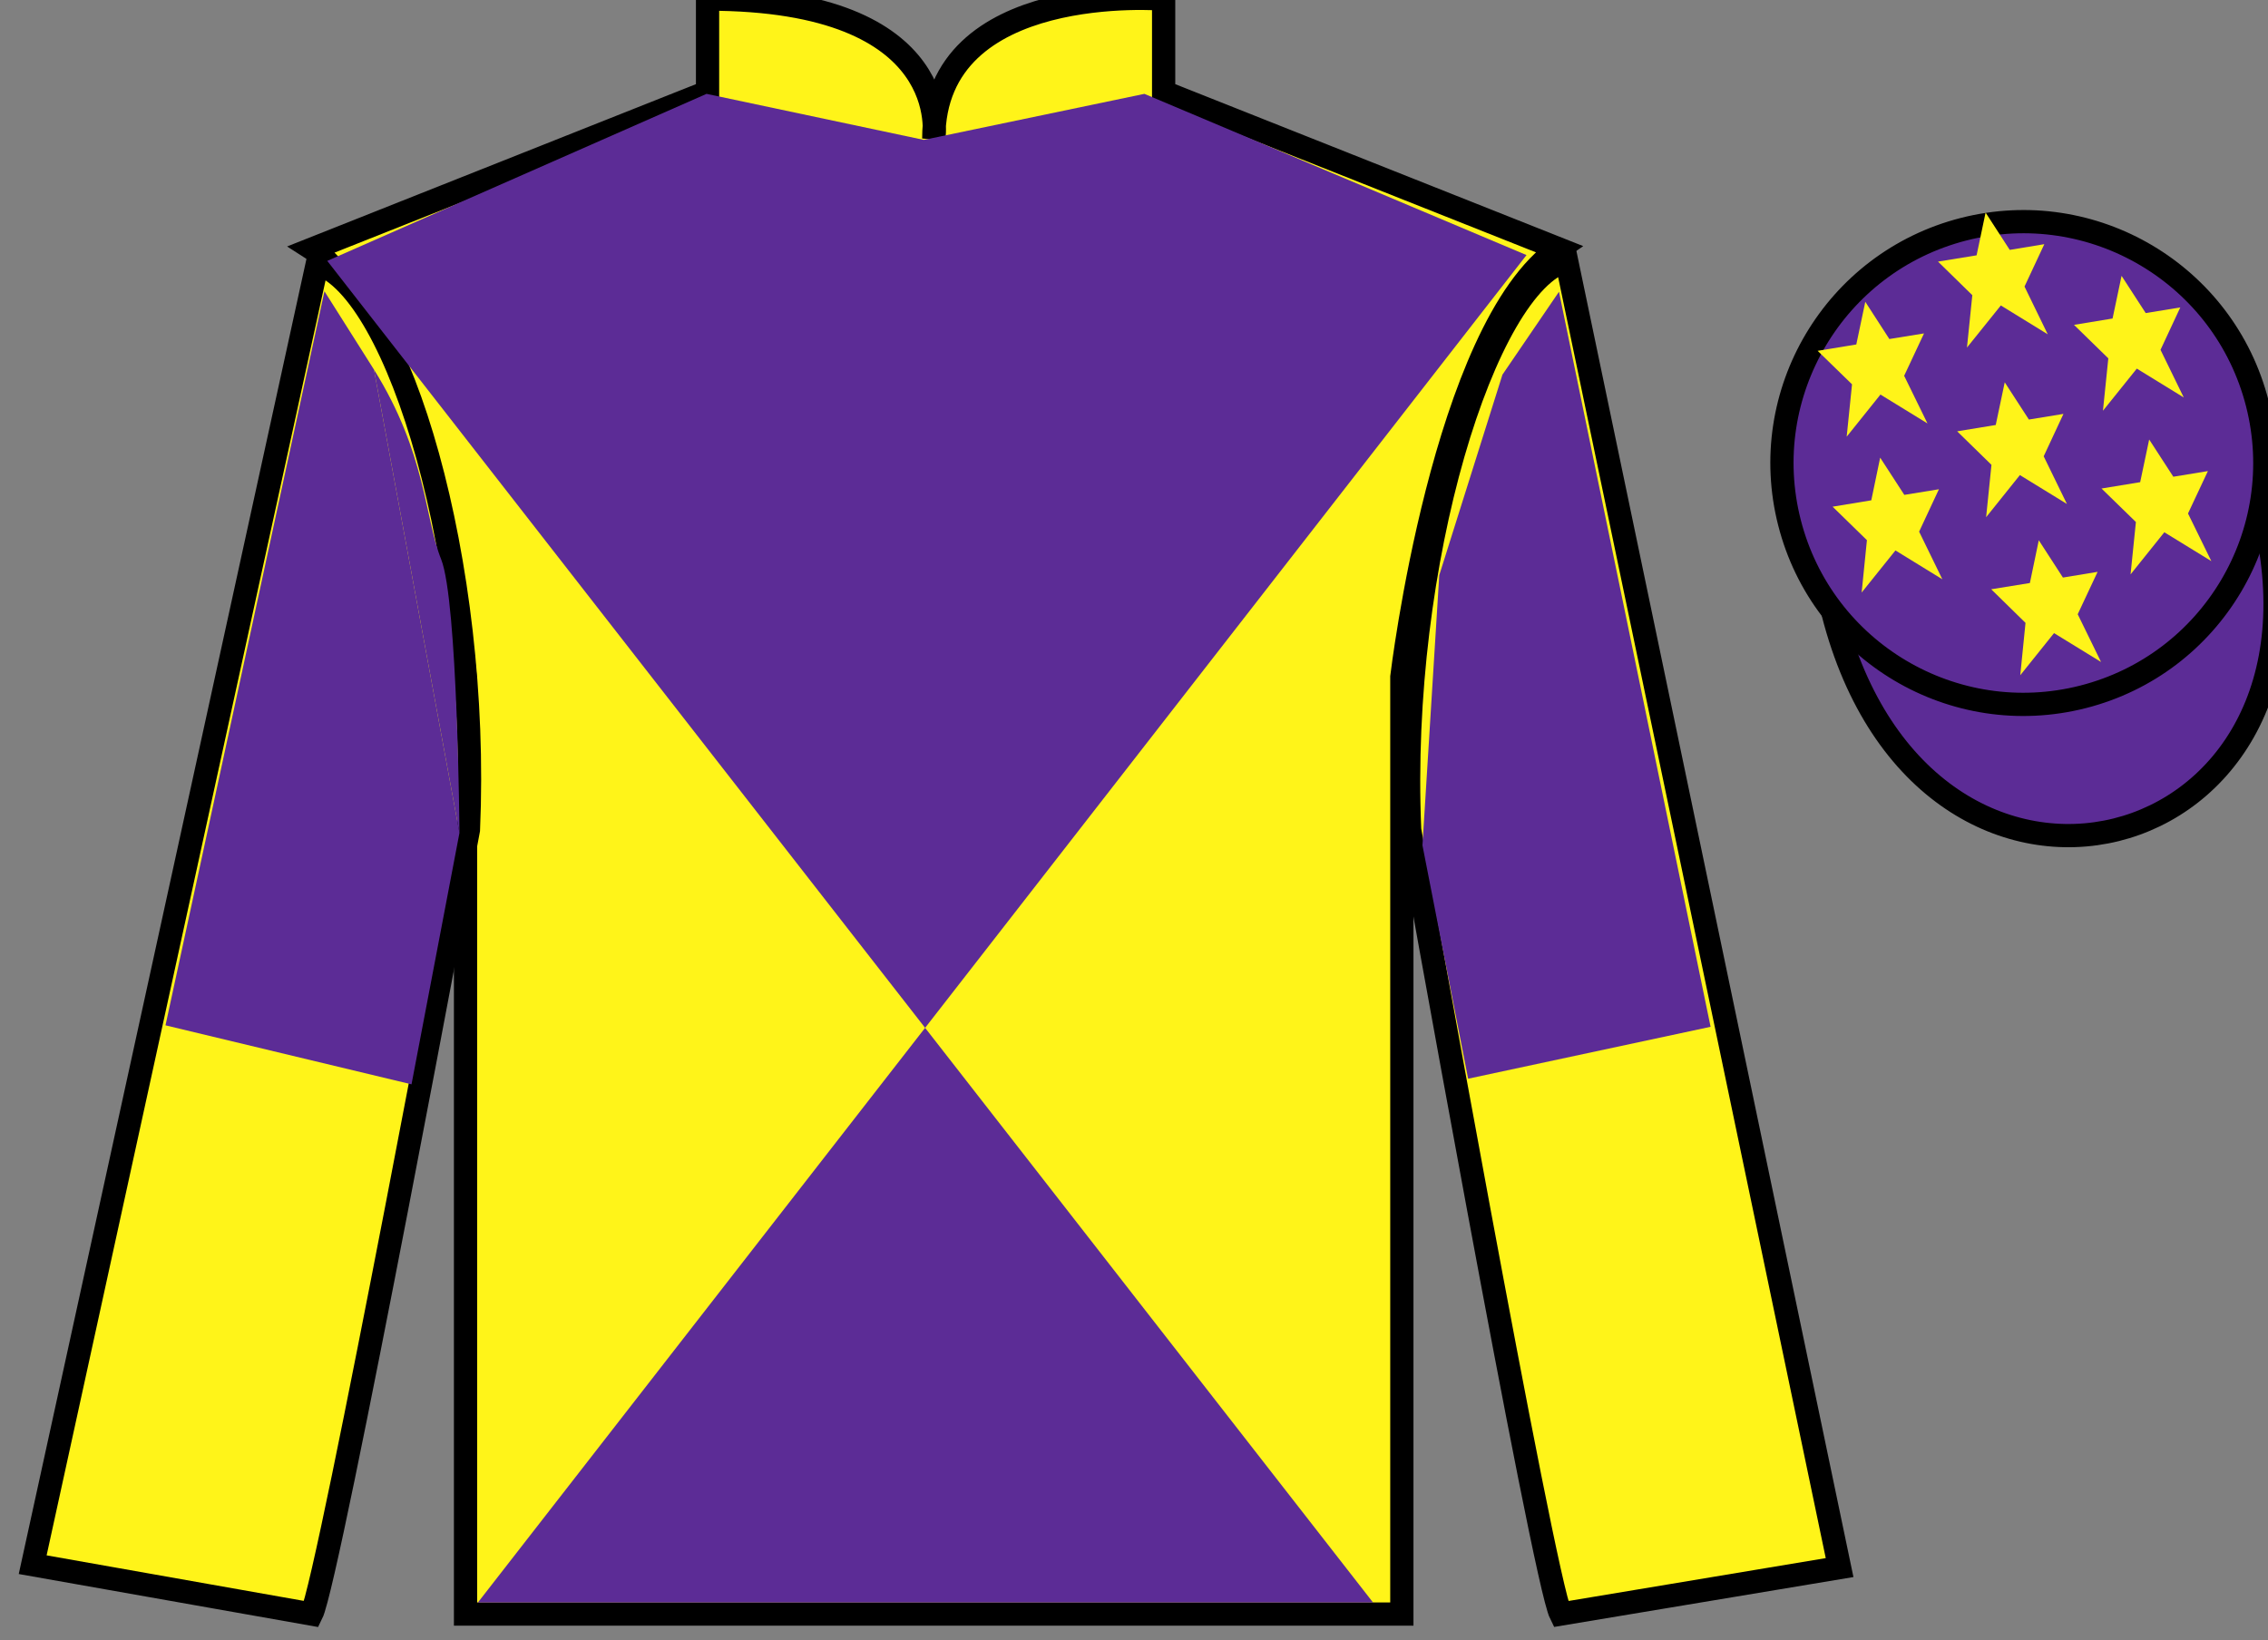
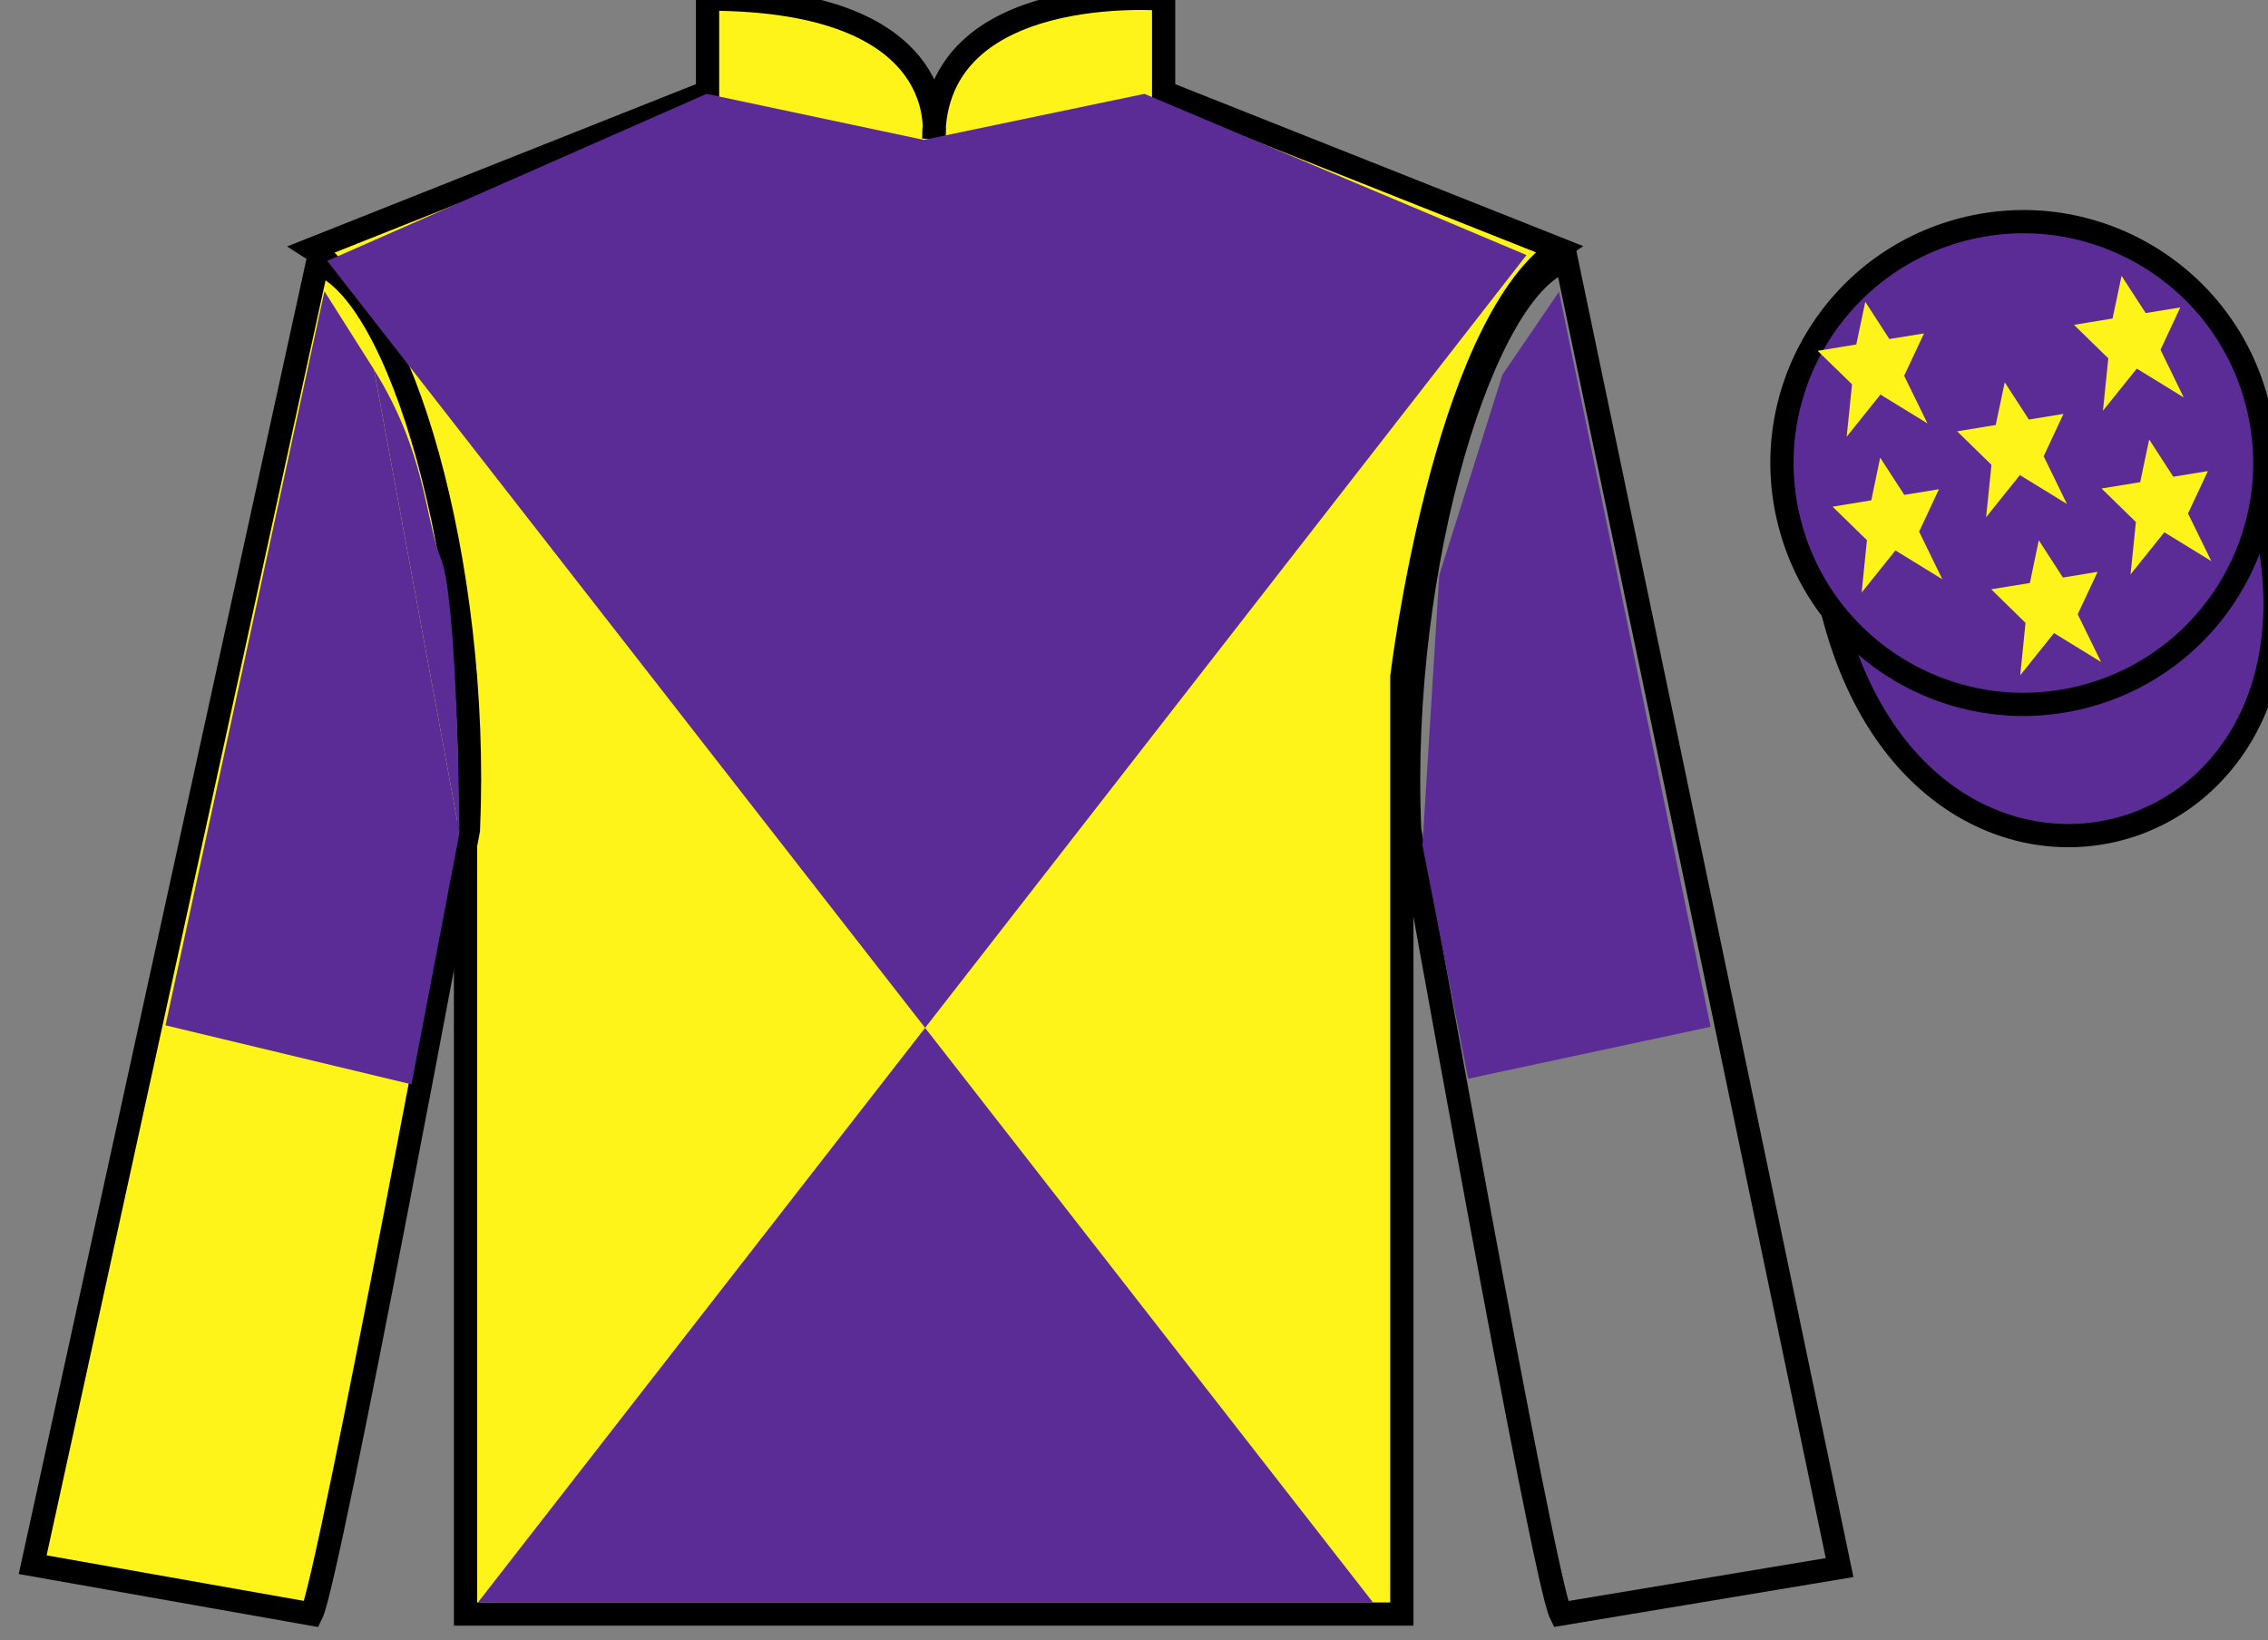
<svg xmlns="http://www.w3.org/2000/svg" width="97.59pt" height="70.58pt" viewBox="0 0 97.59 70.58" version="1.1">
  <rect x="0" y="0" width="97.59" height="70.58" fill="#808080" stroke="none" />
  <g id="surface0">
    <path style=" stroke:none;fill-rule:nonzero;fill:rgb(100%,95.41%,10.001%);fill-opacity:1;" d="M 13.445 10.711 C 13.445 10.711 18.531 13.961 20.031 29.293 C 20.031 29.293 20.031 44.293 20.031 69.461 L 60.32 69.461 L 60.32 29.129 C 60.32 29.129 62.113 14.129 67.07 10.711 L 50.07 3.961 L 50.07 -0.039 C 50.07 -0.039 40.18 -0.871 40.18 5.961 C 40.18 5.961 41.195 -0.039 30.445 -0.039 L 30.445 3.961 L 13.445 10.711 " />
    <path style="fill:none;stroke-width:10;stroke-linecap:butt;stroke-linejoin:miter;stroke:rgb(0%,0%,0%);stroke-opacity:1;stroke-miterlimit:4;" d="M 134.453 598.691 C 134.453 598.691 185.312 566.191 200.312 412.87 C 200.312 412.87 200.312 262.87 200.312 11.191 L 603.203 11.191 L 603.203 414.511 C 603.203 414.511 621.133 564.511 670.703 598.691 L 500.703 666.191 L 500.703 706.191 C 500.703 706.191 401.797 714.511 401.797 646.191 C 401.797 646.191 411.953 706.191 304.453 706.191 L 304.453 666.191 L 134.453 598.691 Z M 134.453 598.691 " transform="matrix(0.1,0,0,-0.1,0,70.58)" />
    <path style=" stroke:none;fill-rule:nonzero;fill:rgb(100%,95.41%,10.001%);fill-opacity:1;" d="M 13.406 69.461 C 14.156 67.961 20.156 35.711 20.156 35.711 C 20.656 24.211 17.156 12.461 13.656 11.336 L 1.406 67.336 L 13.406 69.461 " />
    <path style="fill:none;stroke-width:10;stroke-linecap:butt;stroke-linejoin:miter;stroke:rgb(0%,0%,0%);stroke-opacity:1;stroke-miterlimit:4;" d="M 134.062 11.191 C 141.562 26.191 201.562 348.691 201.562 348.691 C 206.562 463.691 171.562 581.191 136.562 592.441 L 14.062 32.441 L 134.062 11.191 Z M 134.062 11.191 " transform="matrix(0.1,0,0,-0.1,0,70.58)" />
-     <path style=" stroke:none;fill-rule:nonzero;fill:rgb(100%,95.41%,10.001%);fill-opacity:1;" d="M 79.156 67.461 L 67.406 11.211 C 63.906 12.211 60.156 24.211 60.656 35.711 C 60.656 35.711 66.406 67.961 67.156 69.461 L 79.156 67.461 " />
    <path style="fill:none;stroke-width:10;stroke-linecap:butt;stroke-linejoin:miter;stroke:rgb(0%,0%,0%);stroke-opacity:1;stroke-miterlimit:4;" d="M 791.562 31.191 L 674.062 593.691 C 639.062 583.691 601.562 463.691 606.562 348.691 C 606.562 348.691 664.062 26.191 671.562 11.191 L 791.562 31.191 Z M 791.562 31.191 " transform="matrix(0.1,0,0,-0.1,0,70.58)" />
    <path style=" stroke:none;fill-rule:nonzero;fill:rgb(36.085%,17.488%,58.595%);fill-opacity:1;" d="M 65.684 10.977 L 20.562 68.965 L 59.082 68.965 L 14.082 11.227 L 30.402 4.039 L 39.75 6.02 L 49.242 4.039 L 65.684 10.977 " />
    <path style="fill-rule:nonzero;fill:rgb(36.085%,17.488%,58.595%);fill-opacity:1;stroke-width:10;stroke-linecap:butt;stroke-linejoin:miter;stroke:rgb(0%,0%,0%);stroke-opacity:1;stroke-miterlimit:4;" d="M 788.711 442.089 C 828.438 286.464 1012.383 334.042 973.594 486.034 " transform="matrix(0.1,0,0,-0.1,0,70.58)" />
    <path style=" stroke:none;fill-rule:nonzero;fill:rgb(36.085%,17.488%,58.595%);fill-opacity:1;" d="M 89.633 29.988 C 95.191 28.57 98.547 22.914 97.129 17.359 C 95.707 11.801 90.055 8.445 84.496 9.863 C 78.938 11.281 75.582 16.938 77 22.492 C 78.418 28.051 84.074 31.406 89.633 29.988 " />
    <path style="fill:none;stroke-width:10;stroke-linecap:butt;stroke-linejoin:miter;stroke:rgb(0%,0%,0%);stroke-opacity:1;stroke-miterlimit:4;" d="M 896.328 405.917 C 951.914 420.097 985.469 476.659 971.289 532.206 C 957.07 587.792 900.547 621.347 844.961 607.167 C 789.375 592.987 755.82 536.425 770 480.878 C 784.18 425.292 840.742 391.738 896.328 405.917 Z M 896.328 405.917 " transform="matrix(0.1,0,0,-0.1,0,70.58)" />
    <path style=" stroke:none;fill-rule:nonzero;fill:rgb(36.085%,17.488%,58.595%);fill-opacity:1;" d="M 16.09 15.902 L 13.961 12.535 L 7.121 44.125 L 17.707 46.664 L 19.77 35.844 " />
    <path style=" stroke:none;fill-rule:nonzero;fill:rgb(36.085%,17.488%,58.595%);fill-opacity:1;" d="M 19.77 35.844 C 19.77 35.844 19.695 25.852 18.984 24.074 C 18.27 22.297 18.344 19.508 16.09 15.902 " />
    <path style=" stroke:none;fill-rule:nonzero;fill:rgb(36.085%,17.488%,58.595%);fill-opacity:1;" d="M 63.172 46.422 L 61.207 36.379 L 61.93 24.754 L 64.648 16.125 L 67.082 12.555 L 73.605 44.188 L 63.172 46.422 " />
    <path style=" stroke:none;fill-rule:nonzero;fill:rgb(100%,95.41%,10.001%);fill-opacity:1;" d="M 87.727 23.25 L 87.344 25.09 L 85.68 25.359 L 87.156 26.805 L 86.93 29.059 L 88.383 27.246 L 90.406 28.488 L 89.402 26.434 L 90.258 24.609 L 88.766 24.855 L 87.727 23.25 " />
    <path style=" stroke:none;fill-rule:nonzero;fill:rgb(100%,95.41%,10.001%);fill-opacity:1;" d="M 91.289 11.871 L 90.902 13.707 L 89.242 13.98 L 90.719 15.422 L 90.488 17.676 L 91.945 15.863 L 93.965 17.105 L 92.965 15.055 L 93.816 13.23 L 92.328 13.473 L 91.289 11.871 " />
    <path style=" stroke:none;fill-rule:nonzero;fill:rgb(100%,95.41%,10.001%);fill-opacity:1;" d="M 92.477 18.914 L 92.09 20.75 L 90.426 21.023 L 91.906 22.465 L 91.676 24.719 L 93.129 22.906 L 95.152 24.148 L 94.148 22.098 L 95.004 20.273 L 93.516 20.516 L 92.477 18.914 " />
    <path style=" stroke:none;fill-rule:nonzero;fill:rgb(100%,95.41%,10.001%);fill-opacity:1;" d="M 80.262 12.988 L 79.875 14.824 L 78.211 15.098 L 79.691 16.539 L 79.461 18.793 L 80.914 16.98 L 82.938 18.223 L 81.934 16.172 L 82.789 14.348 L 81.297 14.59 L 80.262 12.988 " />
    <path style=" stroke:none;fill-rule:nonzero;fill:rgb(100%,95.41%,10.001%);fill-opacity:1;" d="M 86.262 16.453 L 85.875 18.289 L 84.215 18.562 L 85.691 20.004 L 85.461 22.258 L 86.914 20.445 L 88.938 21.688 L 87.938 19.637 L 88.789 17.812 L 87.301 18.055 L 86.262 16.453 " />
    <path style=" stroke:none;fill-rule:nonzero;fill:rgb(100%,95.41%,10.001%);fill-opacity:1;" d="M 80.902 19.695 L 80.52 21.531 L 78.855 21.805 L 80.332 23.246 L 80.105 25.5 L 81.559 23.688 L 83.578 24.93 L 82.578 22.879 L 83.43 21.055 L 81.941 21.297 L 80.902 19.695 " />
-     <path style=" stroke:none;fill-rule:nonzero;fill:rgb(100%,95.41%,10.001%);fill-opacity:1;" d="M 85.438 9.148 L 85.051 10.988 L 83.391 11.258 L 84.867 12.703 L 84.637 14.957 L 86.094 13.145 L 88.113 14.387 L 87.113 12.332 L 87.965 10.508 L 86.477 10.754 L 85.438 9.148 " />
  </g>
</svg>